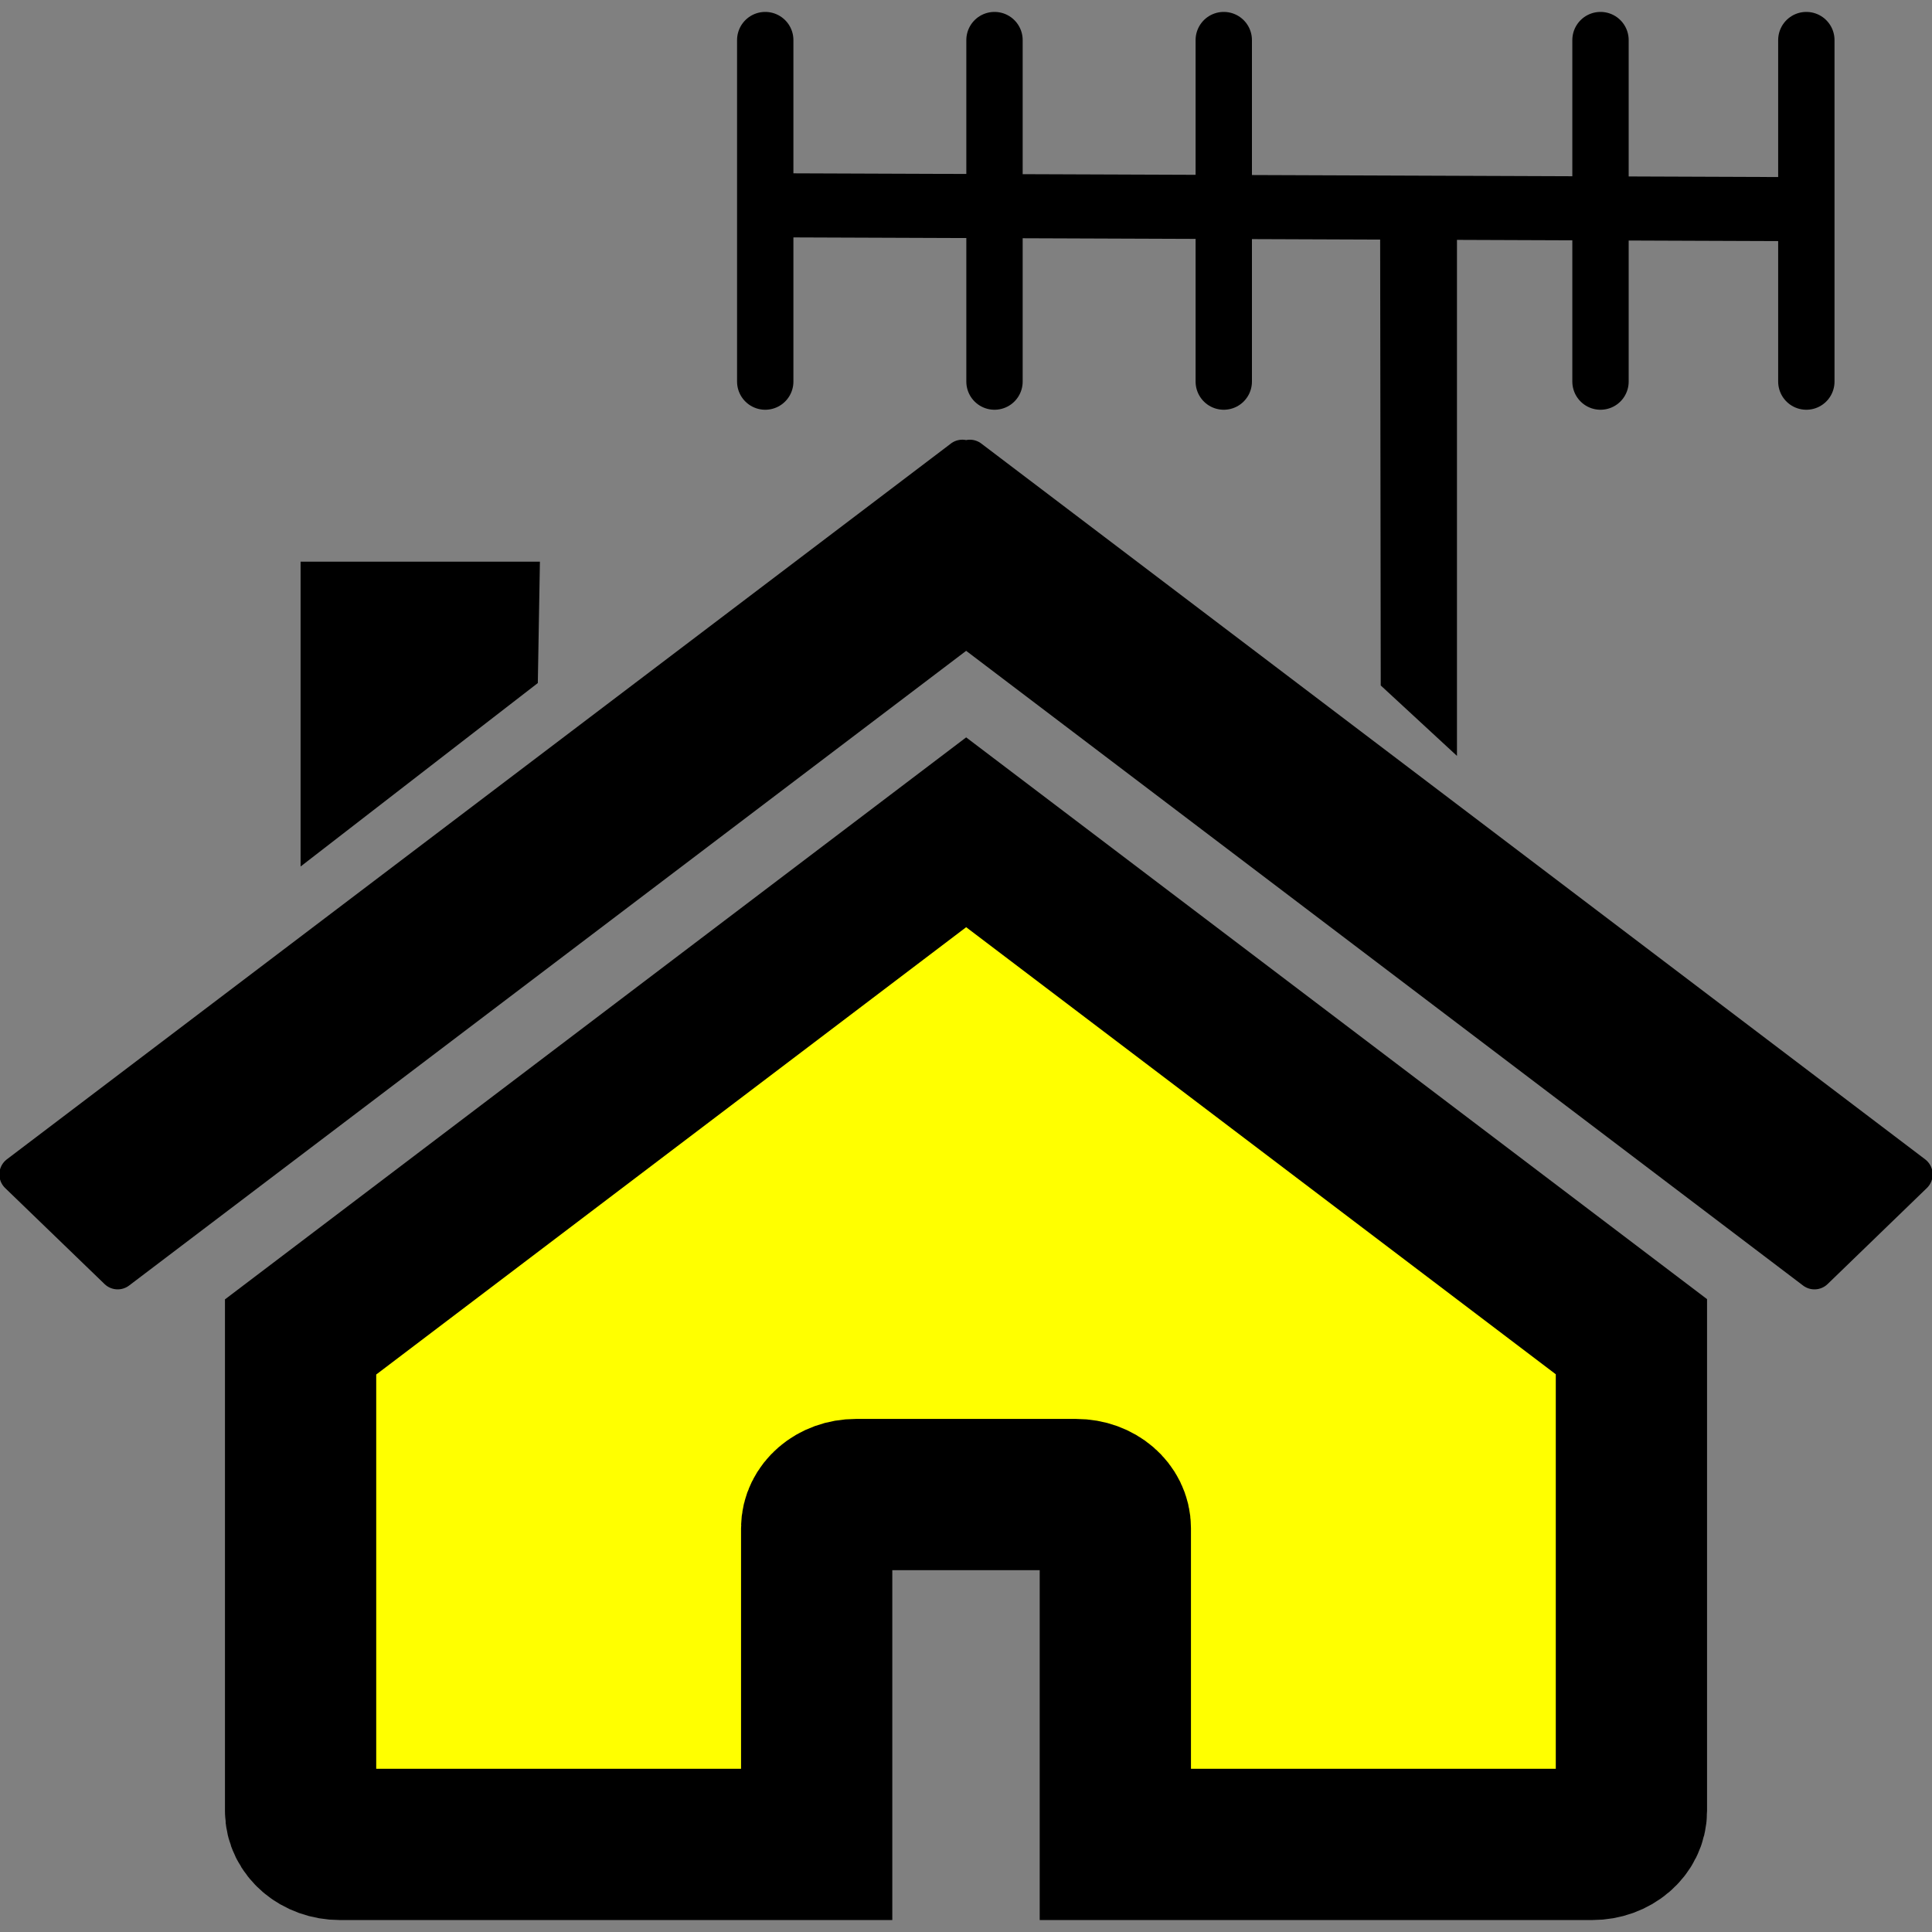
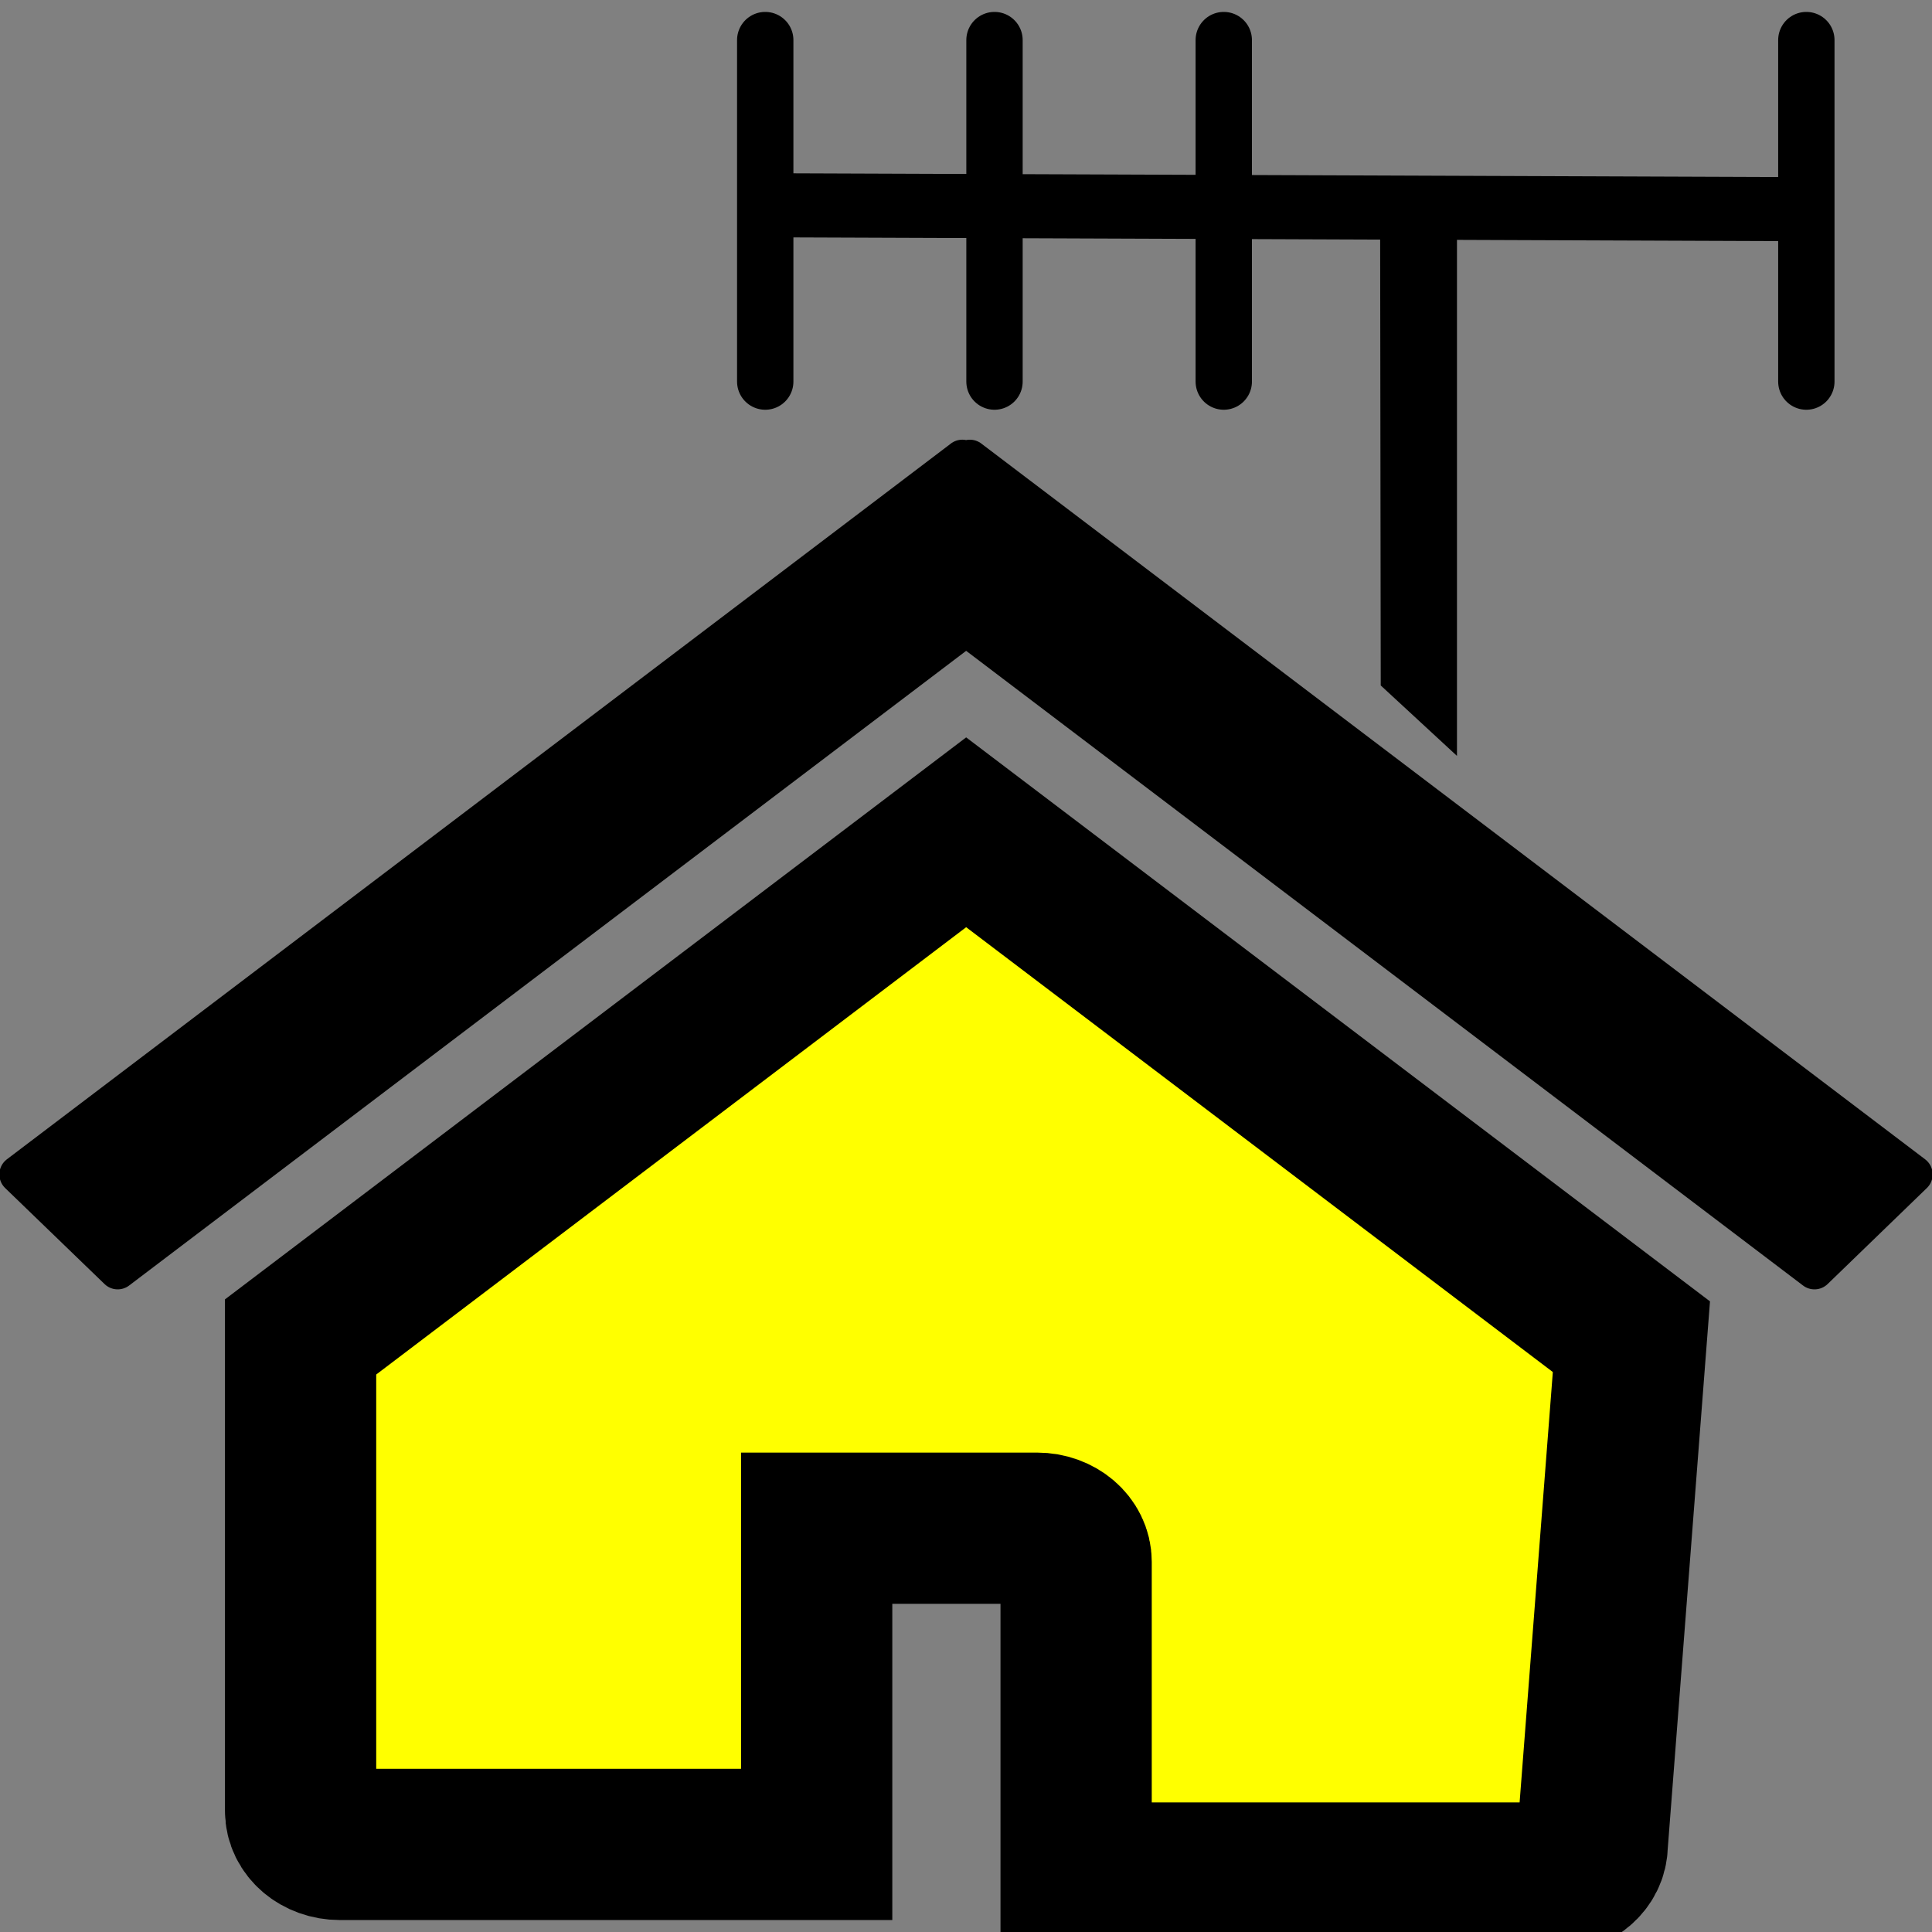
<svg xmlns="http://www.w3.org/2000/svg" xmlns:ns1="http://www.inkscape.org/namespaces/inkscape" xmlns:ns2="http://sodipodi.sourceforge.net/DTD/sodipodi-0.dtd" width="22" height="22" version="1.1" preserveAspectRatio="xMinYMin meet" viewBox="0 0 24 24">
  <rect x="0" y="0" width="24" height="24" fill="#808080" stroke="none" />
  <g>
    <g>
      <g>
        <g>
          <g ns1:label="Layer 1" ns1:groupmode="layer" id="layer1" transform="translate(0,-1028.362)">
            <g transform="translate(0.001,1028.505)" id="g2991">
-               <path ns2:nodetypes="cccsscsssscssc" id="rect2391" d="m 20.265,16.462 -8.264,-6.266 -8.268,6.269 0,5.887 c 0,0.232 0.218,0.417 0.488,0.417 l 5.923,0 0,-3.928 c 0,-0.231 0.217,-0.418 0.487,-0.418 l 2.736,0 c 0.271,0 0.487,0.187 0.487,0.418 l 0,3.928 5.924,0 c 0.27,0 0.487,-0.186 0.487,-0.417 z" ns1:connector-curvature="0" fill="#ffff00" stroke="#000000" stroke-width="1.879" />
+               <path ns2:nodetypes="cccsscsssscssc" id="rect2391" d="m 20.265,16.462 -8.264,-6.266 -8.268,6.269 0,5.887 c 0,0.232 0.218,0.417 0.488,0.417 l 5.923,0 0,-3.928 l 2.736,0 c 0.271,0 0.487,0.187 0.487,0.418 l 0,3.928 5.924,0 c 0.27,0 0.487,-0.186 0.487,-0.417 z" ns1:connector-curvature="0" fill="#ffff00" stroke="#000000" stroke-width="1.879" />
              <path id="path2399" d="M 11.954,5.554 0.226,14.446 1.461,15.639 12.001,7.647 22.539,15.639 23.772,14.446 12.047,5.554 12.001,5.6 11.953,5.554 z" ns1:connector-curvature="0" stroke="#000000" stroke-linejoin="round" stroke-width="0.47" />
-               <path id="rect2404" d="m 3.733,6.834 2.973,0 -0.026,1.508 -2.947,2.279 0,-3.787 z" ns1:connector-curvature="0" />
              <path ns2:nodetypes="ccccc" id="rect2404-4" d="m 18.098,2.276 -0.955,0 0.008,6.096 0.947,0.875 z" ns1:connector-curvature="0" />
              <path ns2:nodetypes="cc" ns1:connector-curvature="0" id="path3336" d="M 22.021,2.454 10.079,2.409" fill="none" stroke="#000000" stroke-linecap="square" stroke-width="0.796" />
              <path ns2:nodetypes="cc" ns1:connector-curvature="0" id="path4138" d="m 9.505,0.355 0,4.242" fill="none" stroke="#000000" stroke-linecap="round" stroke-width="0.7" />
              <path ns2:nodetypes="cc" ns1:connector-curvature="0" id="path4138-0" d="m 12.353,0.355 0,4.242" fill="none" stroke="#000000" stroke-linecap="round" stroke-width="0.7" />
              <path ns2:nodetypes="cc" ns1:connector-curvature="0" id="path4138-2" d="m 15.201,0.355 0,4.242" fill="none" stroke="#000000" stroke-linecap="round" stroke-width="0.7" />
-               <path ns2:nodetypes="cc" ns1:connector-curvature="0" id="path4138-7" d="m 19.881,0.355 0,4.242" fill="none" stroke="#000000" stroke-linecap="round" stroke-width="0.7" />
              <path ns2:nodetypes="cc" ns1:connector-curvature="0" id="path4138-3" d="m 22.438,0.355 0,4.242" fill="none" stroke="#000000" stroke-linecap="round" stroke-width="0.7" />
            </g>
          </g>
        </g>
      </g>
    </g>
  </g>
</svg>